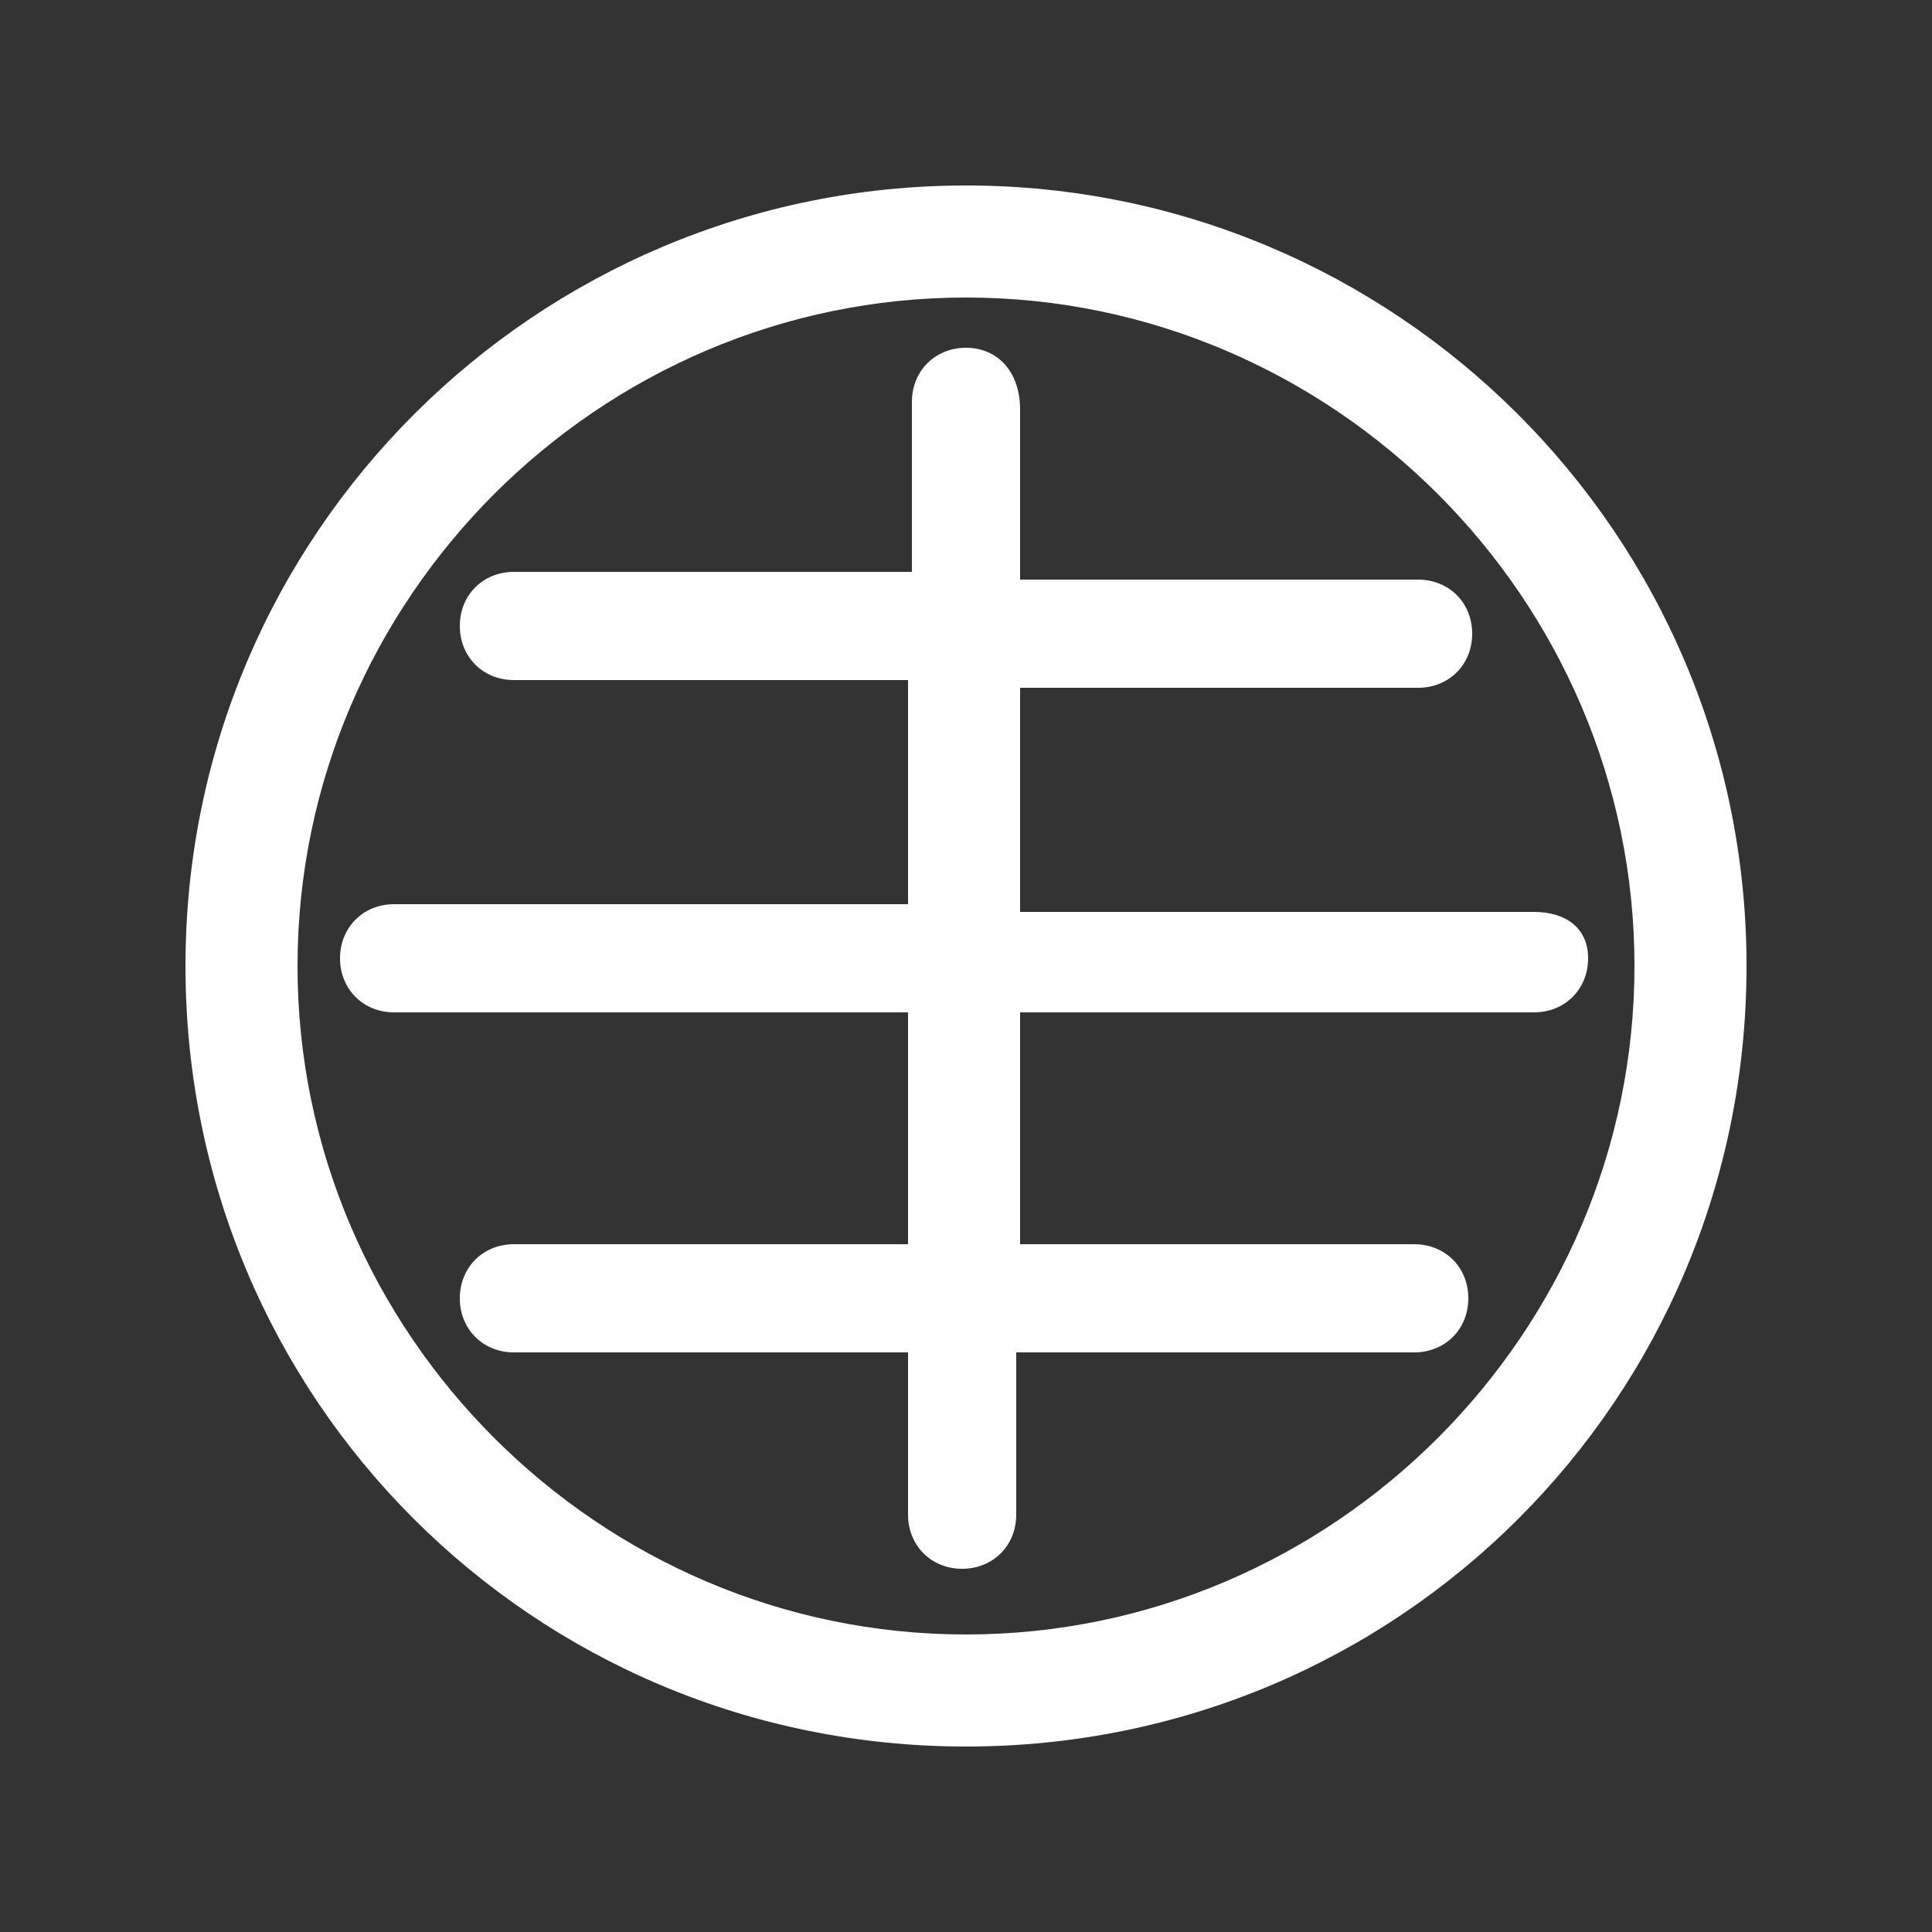
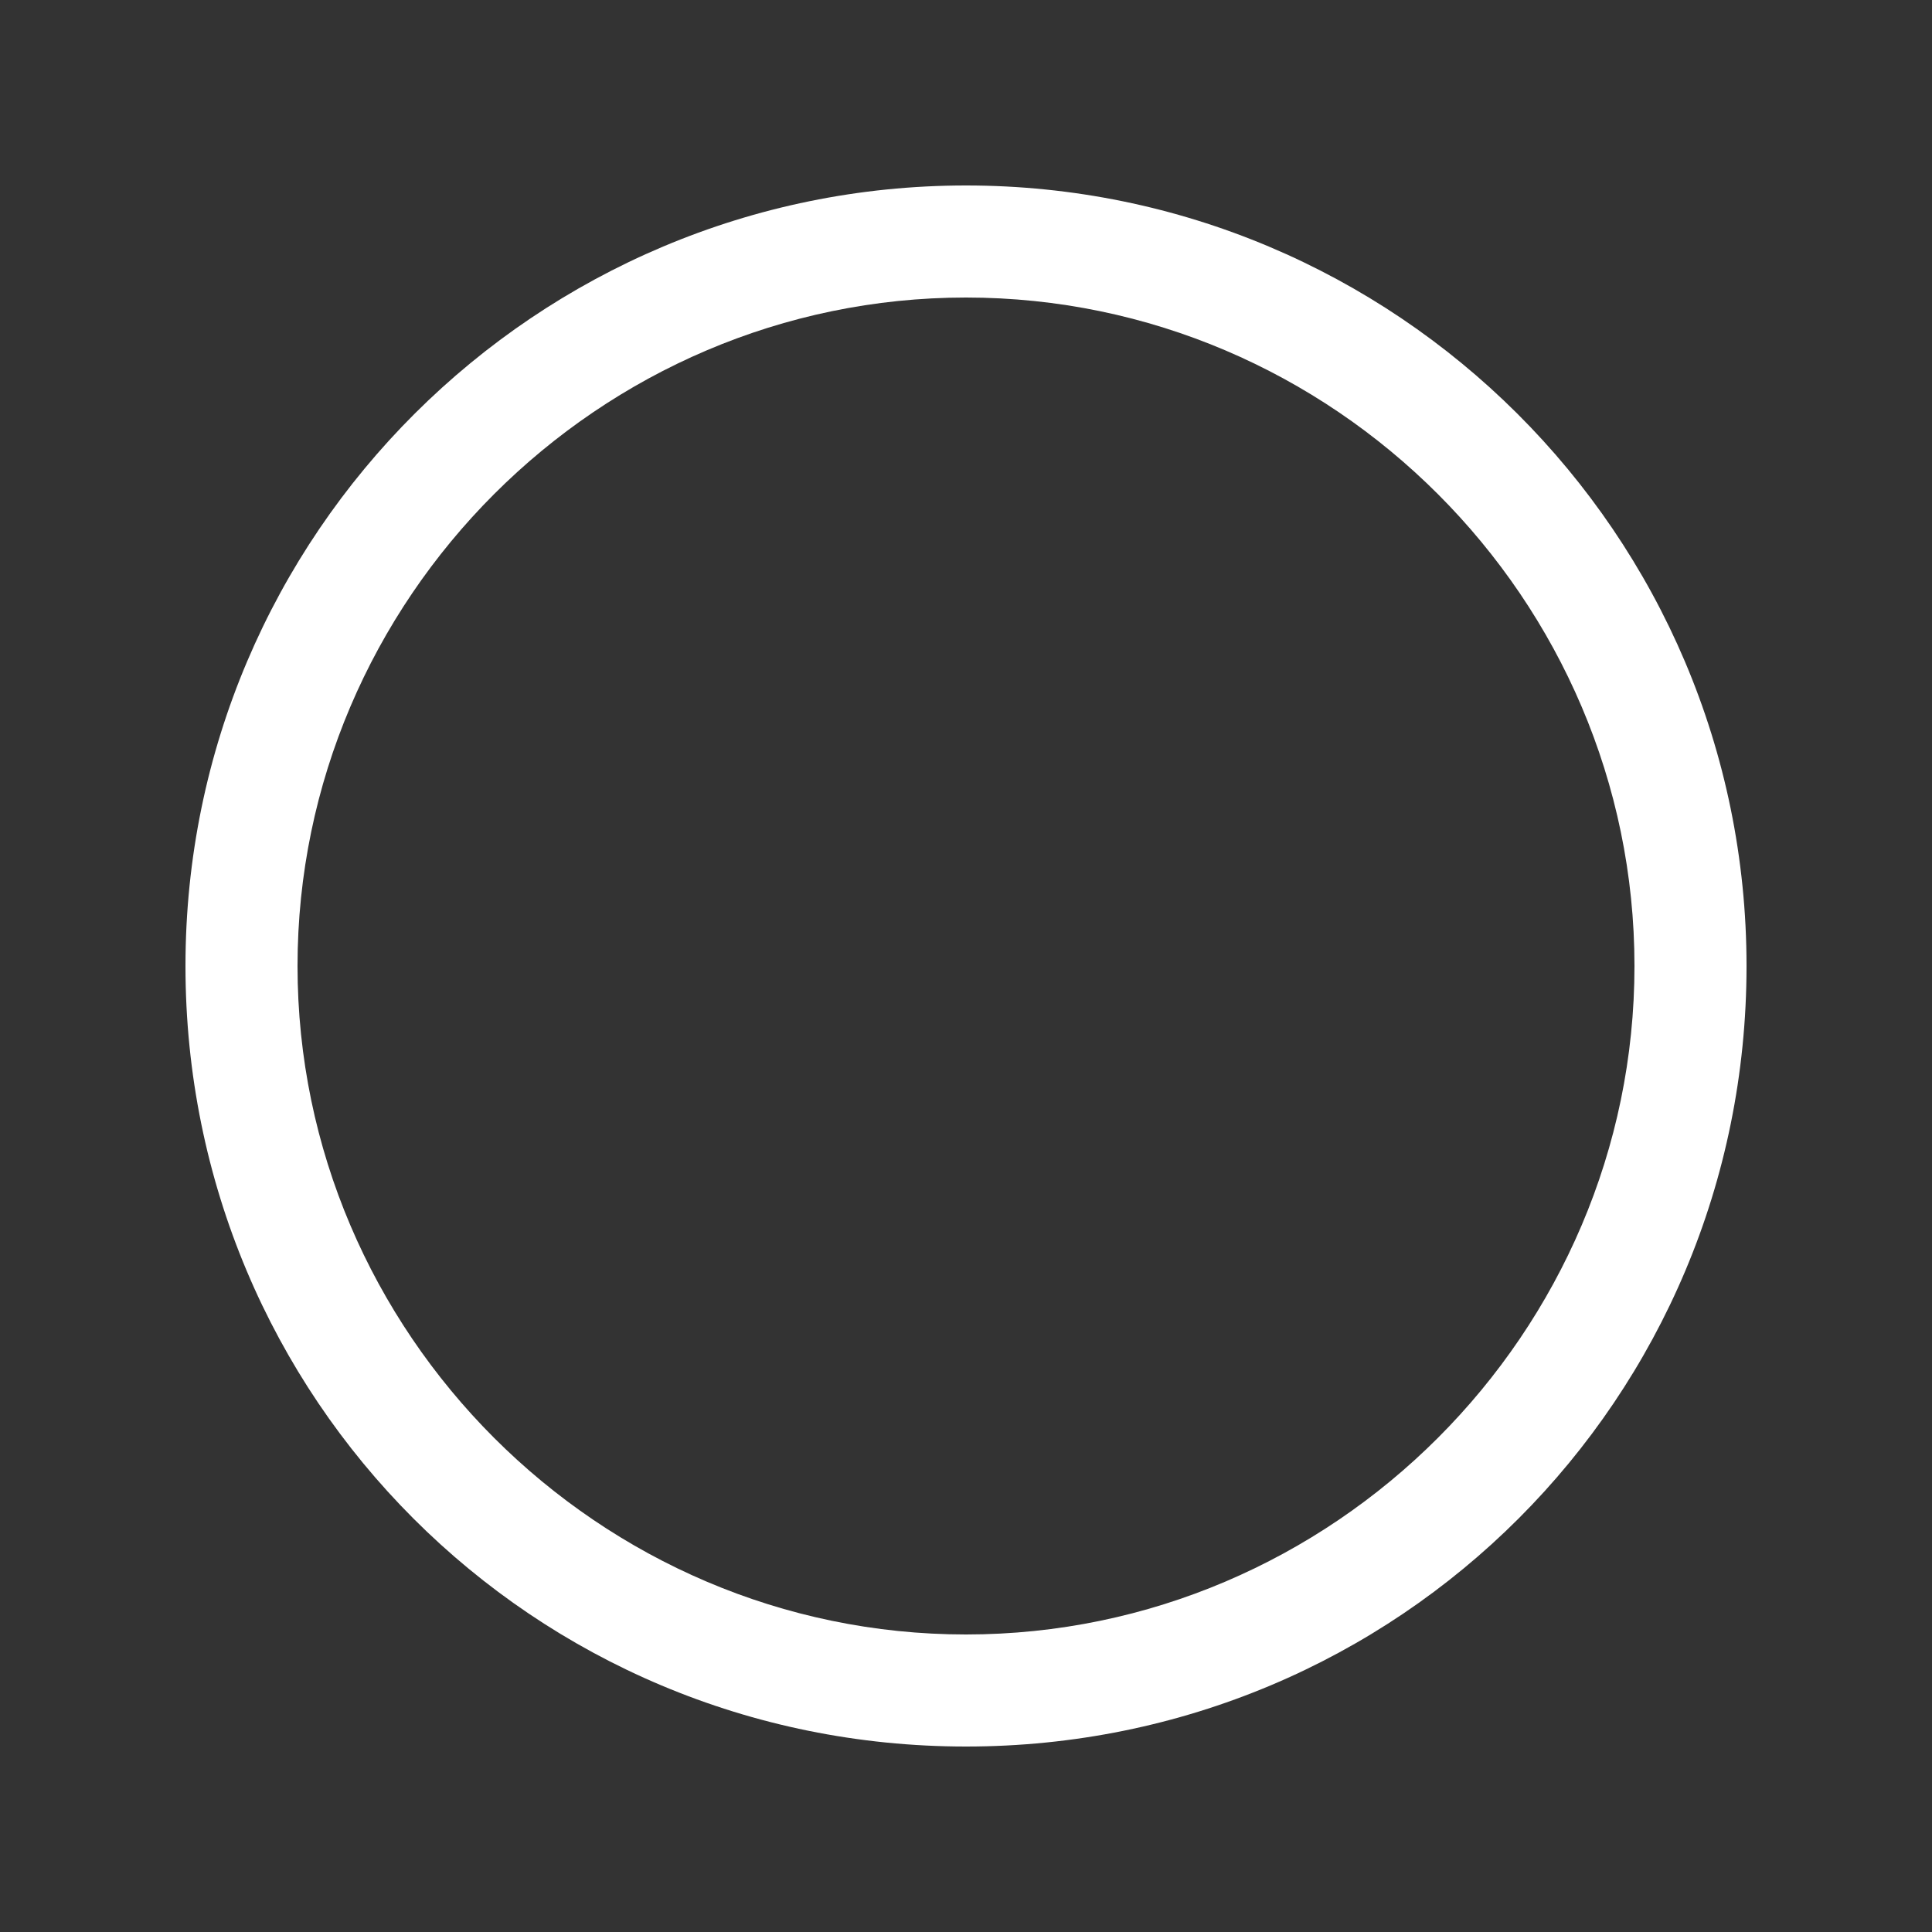
<svg xmlns="http://www.w3.org/2000/svg" version="1.1" id="Capa_1" x="0px" y="0px" viewBox="0 0 50 50" style="enable-background:new 0 0 50 50;" xml:space="preserve">
  <rect x="0" y="0" width="50" height="50" fill="#333333" stroke="none" />
  <style type="text/css">
	.st0{fill:#FFFFFF;}
</style>
  <g>
    <path class="st0" d="M25,4.8c-11.1,0-20.2,9-20.2,20.2s9,20.2,20.2,20.2s20.2-9,20.2-20.2S36.1,4.8,25,4.8z M25,42.3   c-9.5,0-17.3-7.8-17.3-17.3S15.5,7.7,25,7.7S42.3,15.5,42.3,25S34.5,42.3,25,42.3z" />
-     <path class="st0" d="M39.7,23.6H26.4v-5.8h10.3c0.8,0,1.4-0.6,1.4-1.4s-0.6-1.4-1.4-1.4H26.4v-4.4C26.4,9.6,25.8,9,25,9   s-1.4,0.6-1.4,1.4v4.4H13.3c-0.8,0-1.4,0.6-1.4,1.4s0.6,1.4,1.4,1.4h10.2v5.8H10.2c-0.8,0-1.4,0.6-1.4,1.4s0.6,1.4,1.4,1.4h13.3v6   H13.3c-0.8,0-1.4,0.6-1.4,1.4s0.6,1.4,1.4,1.4h10.2v4.2c0,0.8,0.6,1.4,1.4,1.4s1.4-0.6,1.4-1.4v-4.2h10.3c0.8,0,1.4-0.6,1.4-1.4   s-0.6-1.4-1.4-1.4H26.4v-6h13.3c0.8,0,1.4-0.6,1.4-1.4S40.5,23.6,39.7,23.6z" />
  </g>
</svg>